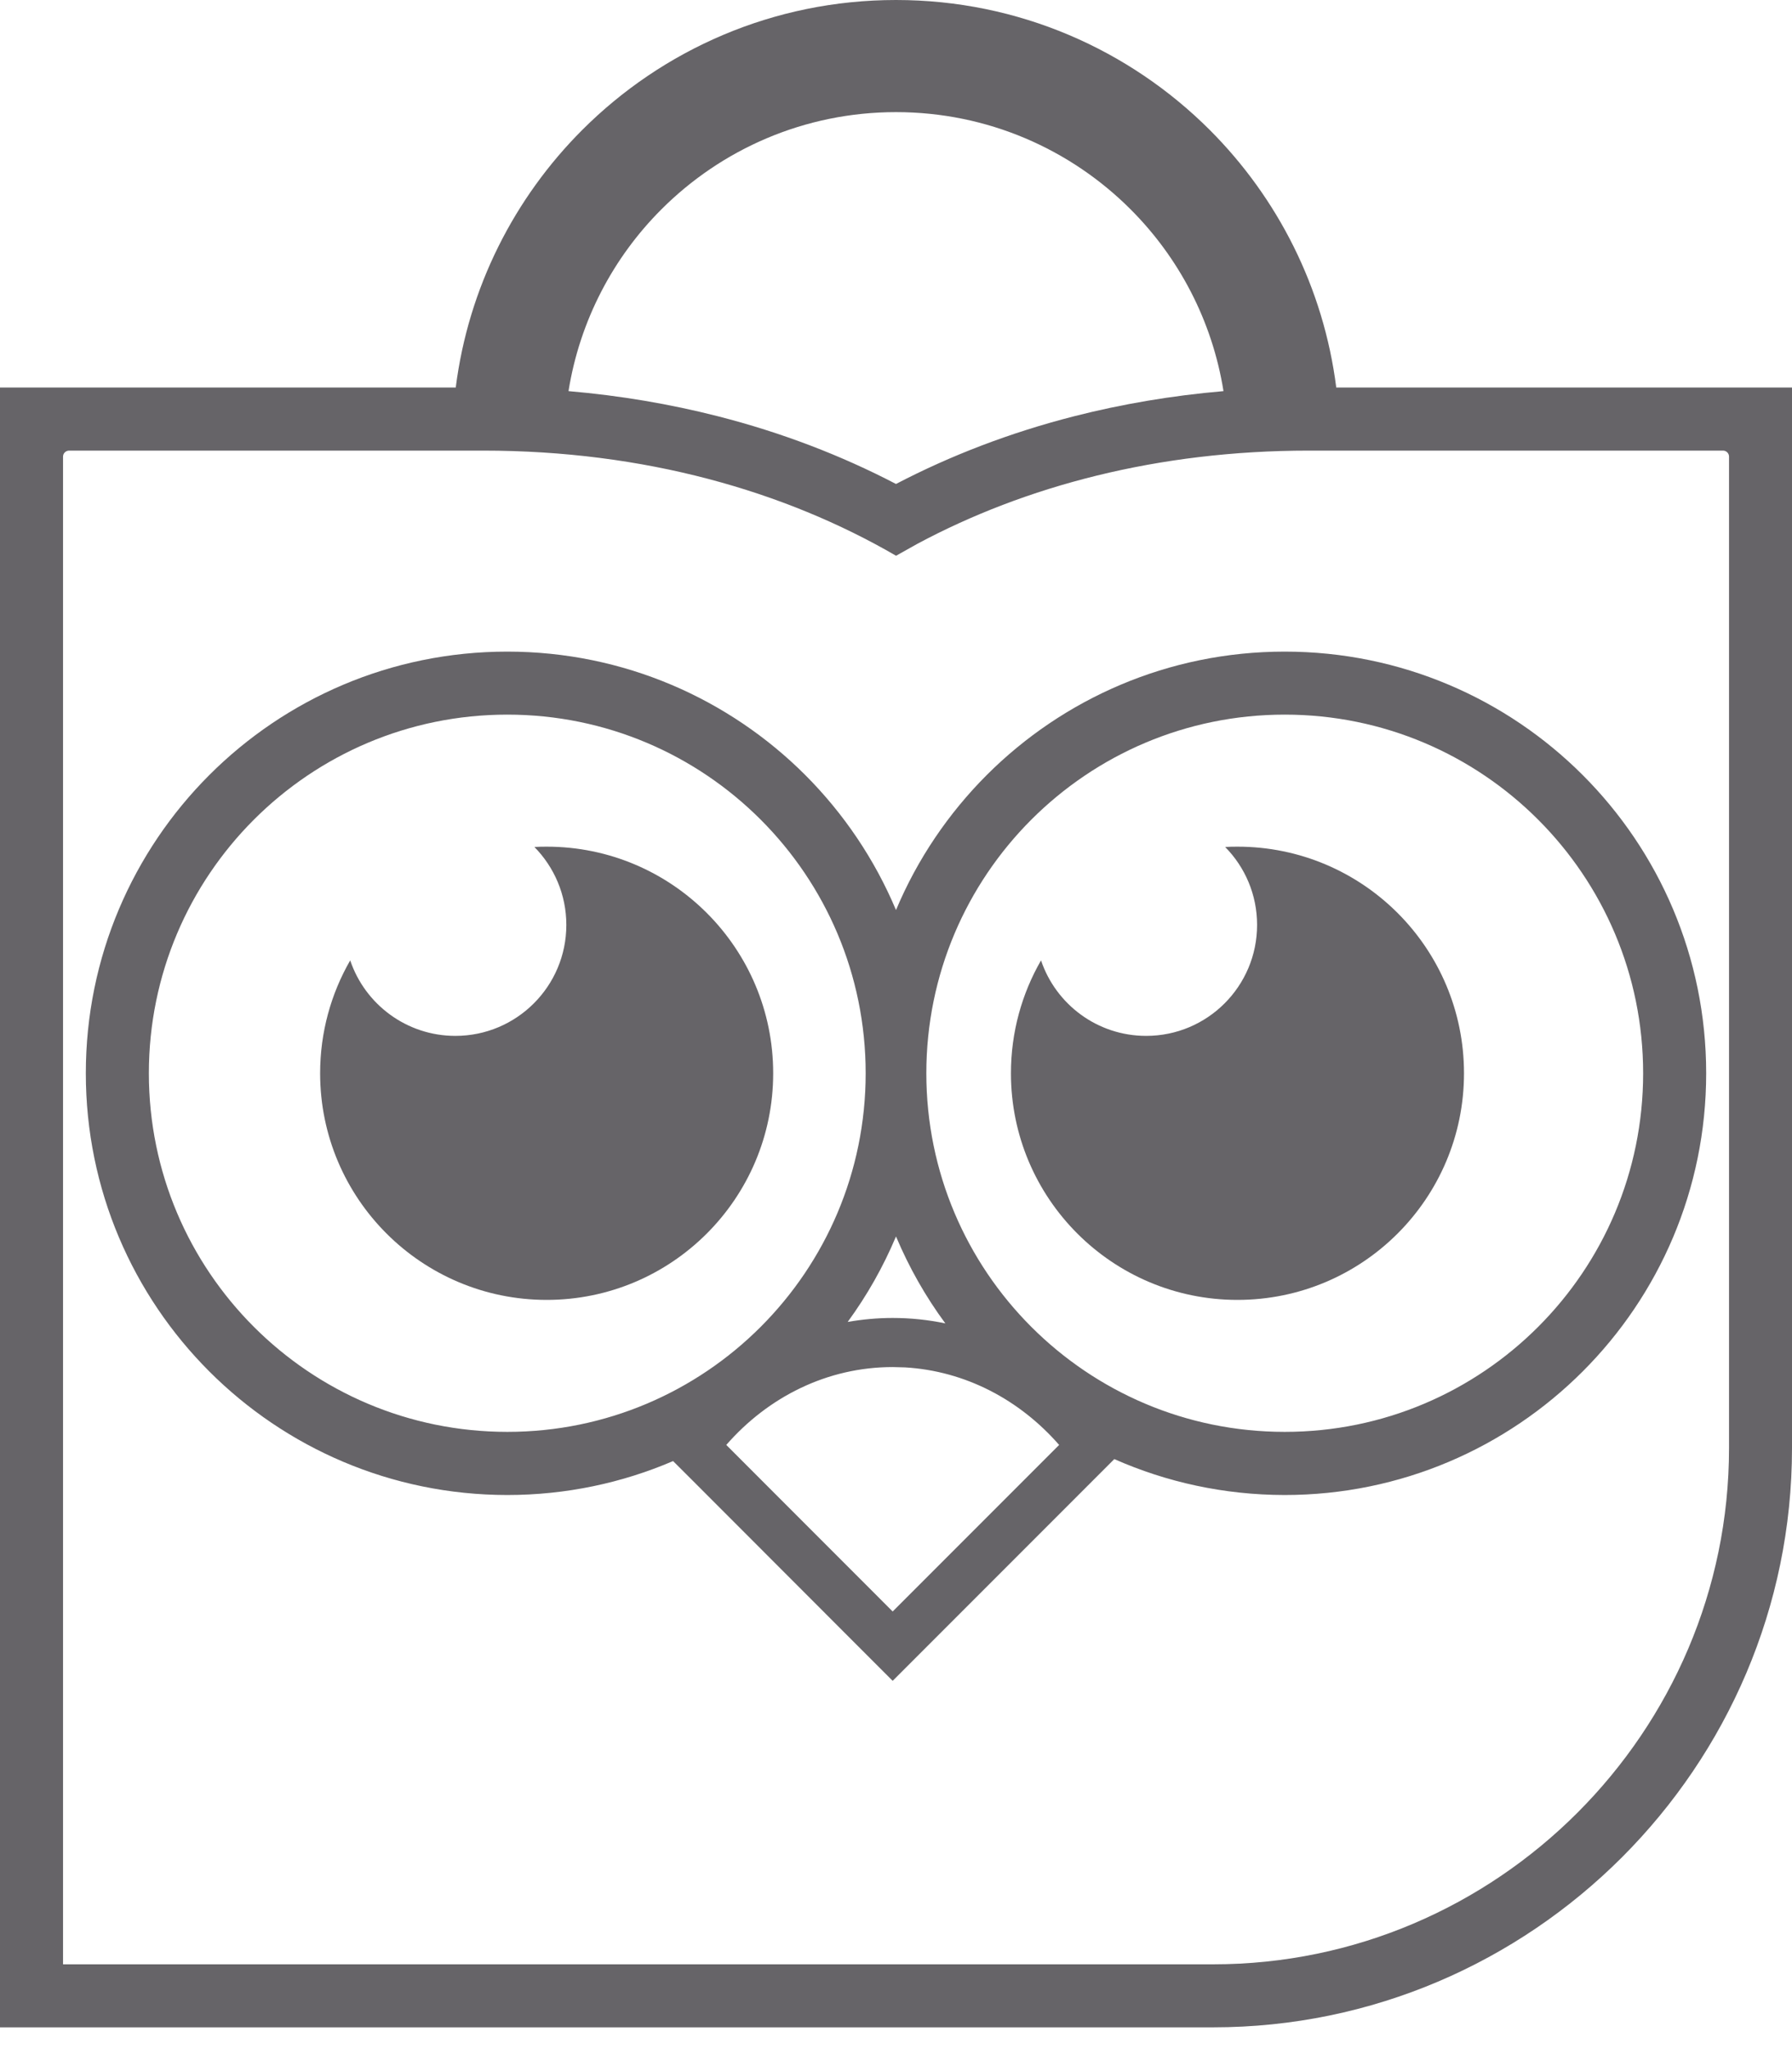
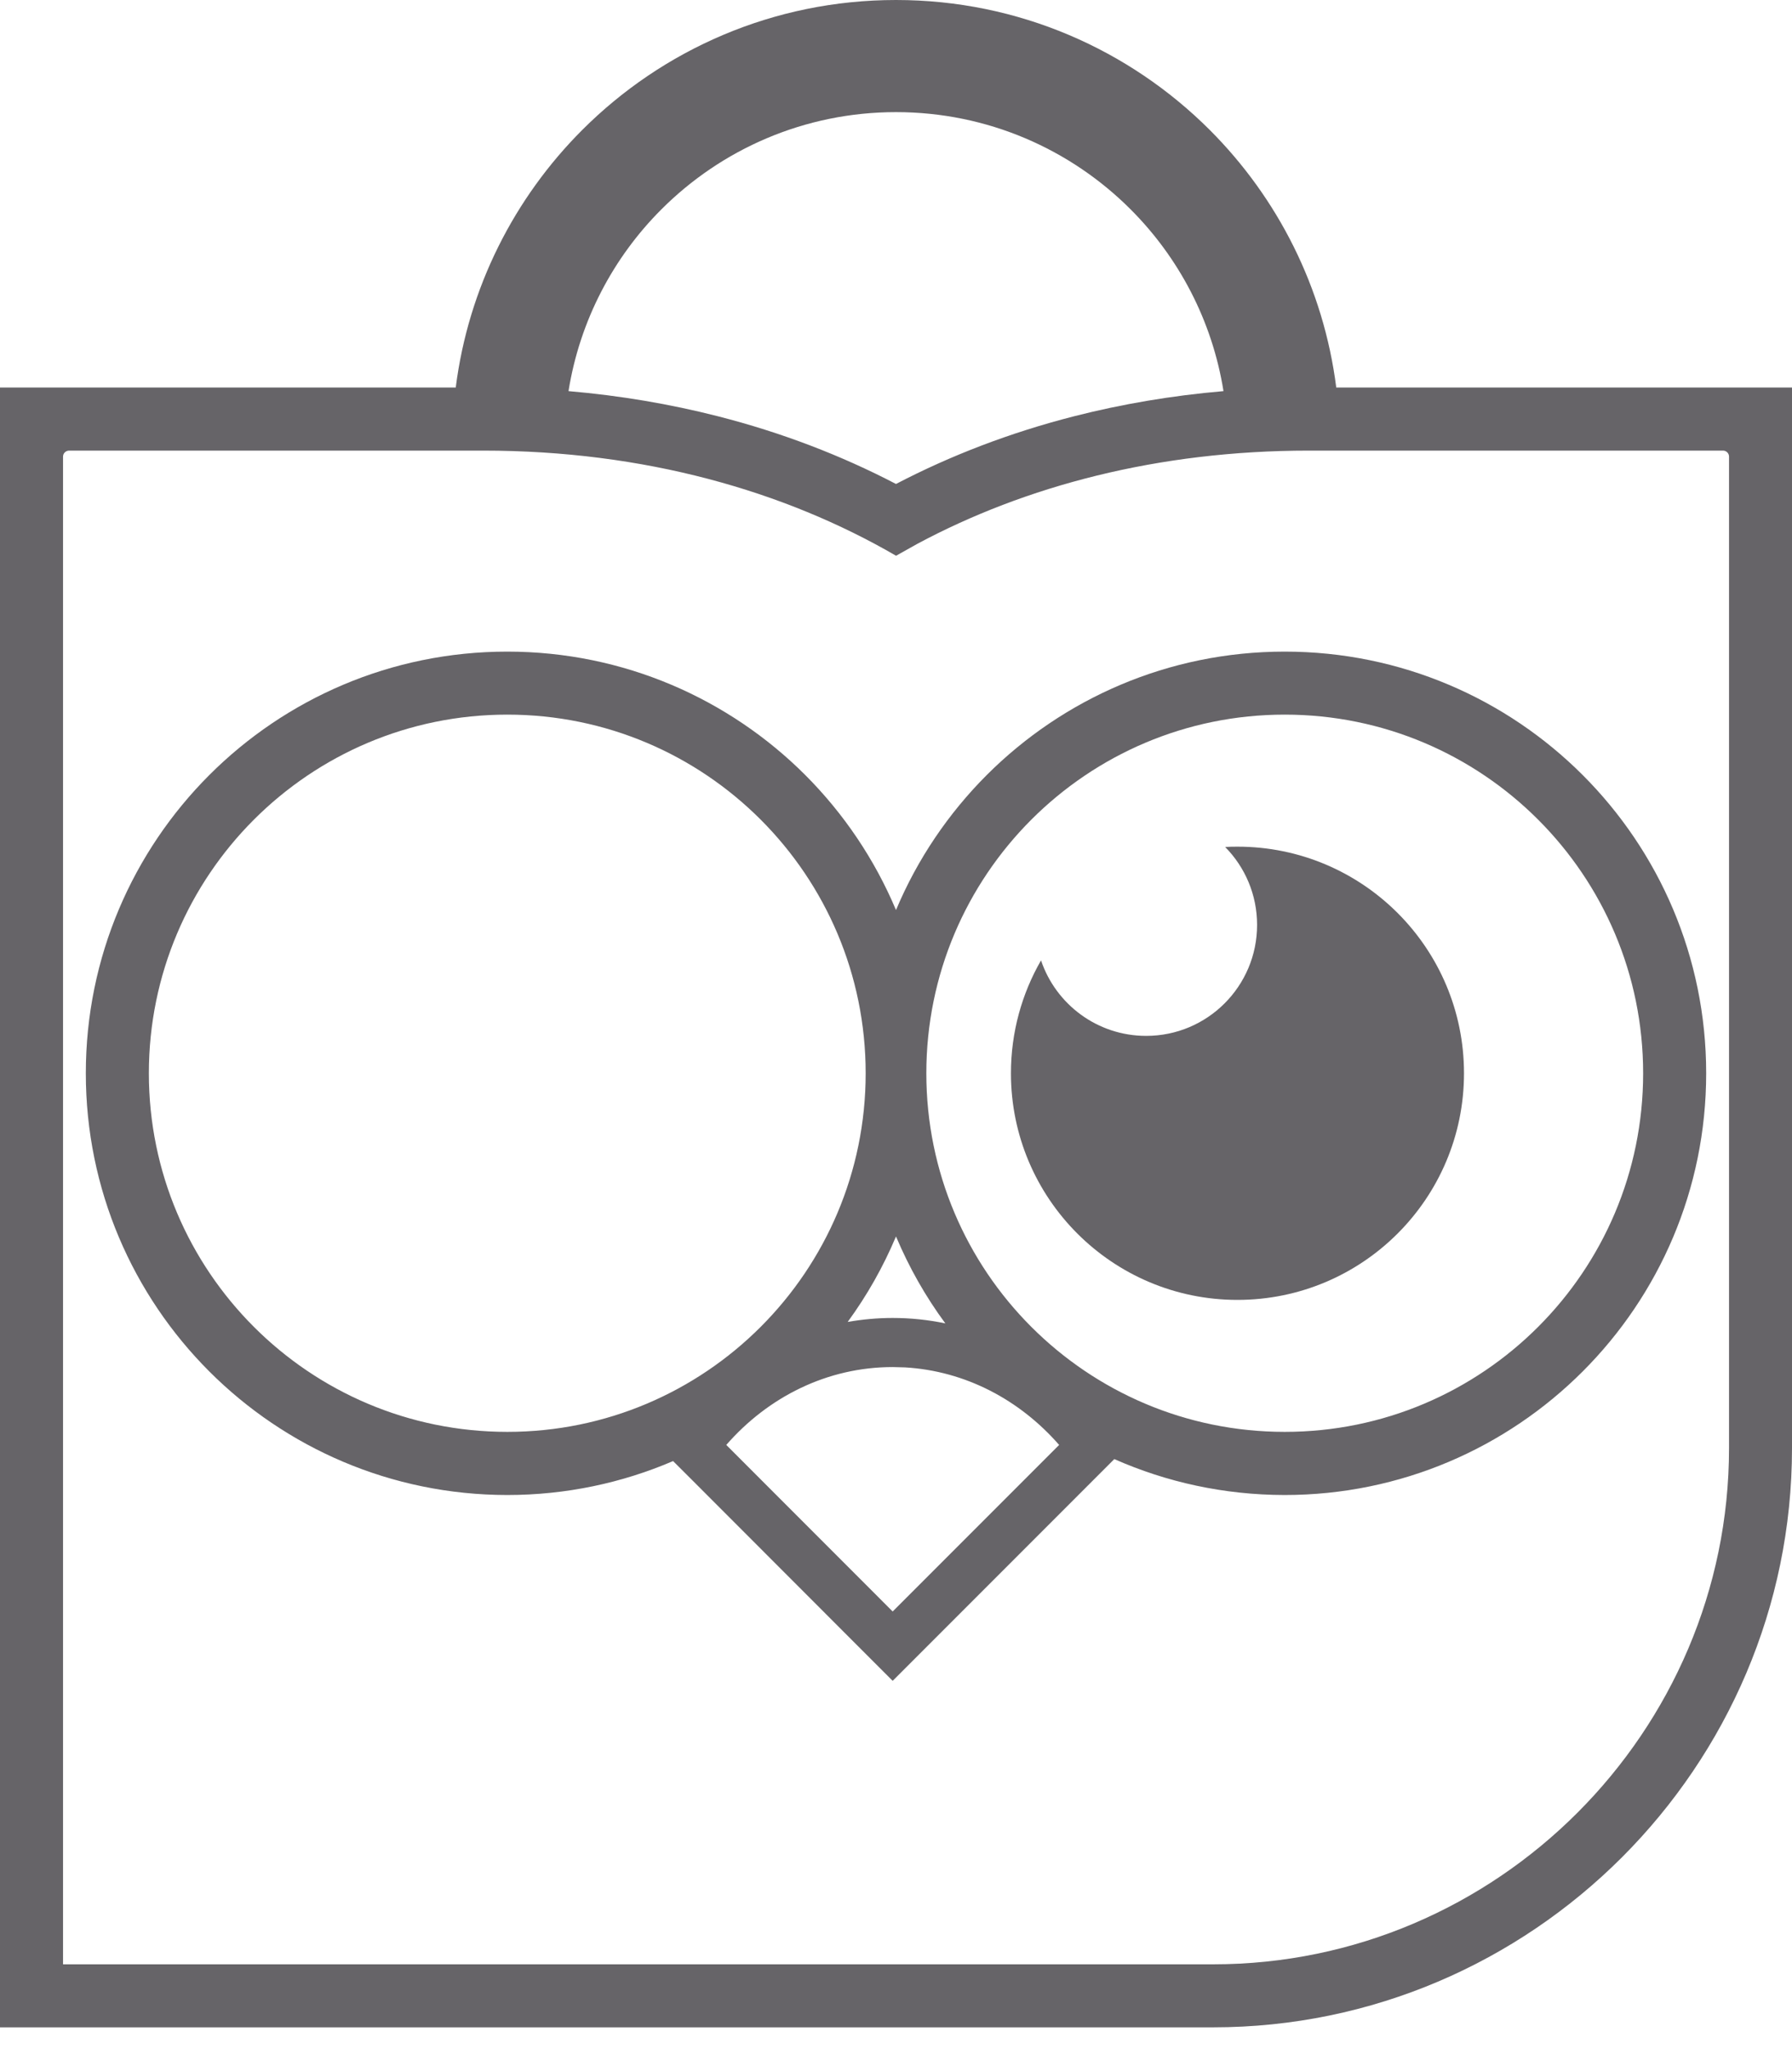
<svg xmlns="http://www.w3.org/2000/svg" width="28" height="32" viewBox="0 0 28 32" fill="none">
  <path d="M14 0C15.915 5.98307e-06 17.648 0.776 18.903 2.03C19.962 3.089 20.681 4.49 20.879 6.052H28V22.616C28 25.104 26.982 27.365 25.344 29.004C23.705 30.643 21.444 31.66 18.956 31.66H0V6.052H7.121C7.319 4.49 8.038 3.089 9.097 2.03C10.351 0.776 12.085 0 14 0ZM1.079 7.037C1.028 7.037 0.985 7.079 0.985 7.13V30.676H18.957C23.389 30.676 27.015 27.048 27.016 22.616V7.13C27.016 7.079 26.974 7.037 26.923 7.037H20.449C18.094 7.037 16.019 7.59 14.333 8.493L14.001 8.679C12.258 7.667 10.064 7.037 7.552 7.037H1.079ZM14 1.751C12.569 1.751 11.273 2.331 10.335 3.269C9.581 4.022 9.059 5.008 8.883 6.108C9.696 6.178 10.473 6.311 11.211 6.499C12.217 6.755 13.15 7.115 14 7.558C14.85 7.115 15.783 6.755 16.789 6.499C17.527 6.311 18.305 6.178 19.117 6.108C18.941 5.008 18.419 4.022 17.665 3.269C16.727 2.331 15.431 1.751 14 1.751Z" fill="#666468" />
-   <path fill-rule="evenodd" clip-rule="evenodd" d="M8.542 13.222C10.496 13.222 12.081 14.806 12.081 16.761C12.081 18.715 10.496 20.3 8.542 20.3C6.587 20.3 5.002 18.715 5.002 16.761C5.002 16.119 5.173 15.517 5.472 14.998C5.703 15.683 6.352 16.177 7.115 16.177C8.073 16.177 8.849 15.401 8.849 14.444C8.849 13.97 8.658 13.54 8.35 13.227C8.413 13.223 8.477 13.222 8.542 13.222Z" fill="#666468" />
  <path fill-rule="evenodd" clip-rule="evenodd" d="M19.335 13.222C21.29 13.222 22.875 14.806 22.875 16.761C22.875 18.715 21.29 20.3 19.335 20.3C17.381 20.3 15.796 18.715 15.796 16.761C15.796 16.119 15.967 15.517 16.266 14.998C16.497 15.683 17.145 16.177 17.909 16.177C18.866 16.177 19.642 15.401 19.642 14.444C19.642 13.97 19.452 13.54 19.143 13.227C19.207 13.223 19.271 13.222 19.335 13.222Z" fill="#666468" />
  <path d="M20.073 10.176C21.892 10.176 23.539 10.913 24.73 12.104C25.922 13.296 26.659 14.943 26.659 16.761C26.659 18.579 25.922 20.225 24.73 21.417C23.539 22.608 21.892 23.347 20.073 23.347C19.126 23.346 18.225 23.146 17.411 22.786L13.948 26.249L13.406 25.707L10.807 23.106L10.517 22.817C9.722 23.158 8.845 23.347 7.926 23.347C6.108 23.346 4.461 22.608 3.27 21.417C2.078 20.225 1.341 18.579 1.341 16.761C1.341 14.943 2.078 13.296 3.27 12.104C4.461 10.913 6.108 10.176 7.926 10.176C9.744 10.176 11.391 10.913 12.583 12.104C13.182 12.704 13.666 13.418 14 14.212C14.333 13.418 14.818 12.704 15.417 12.104C16.609 10.913 18.255 10.176 20.073 10.176ZM13.948 21.349C12.925 21.349 12.002 21.816 11.348 22.565L13.948 25.166L16.549 22.565C15.936 21.863 15.086 21.409 14.14 21.354L13.948 21.349ZM7.927 11.16C4.834 11.16 2.326 13.668 2.326 16.761C2.326 19.854 4.834 22.361 7.927 22.361C11.02 22.361 13.526 19.853 13.526 16.761C13.526 13.668 11.02 11.16 7.927 11.16ZM20.074 11.16C16.981 11.16 14.474 13.668 14.474 16.761C14.474 19.854 16.981 22.361 20.074 22.361C23.167 22.361 25.674 19.854 25.674 16.761C25.674 13.668 23.167 11.16 20.074 11.16ZM14 19.309C13.8 19.785 13.546 20.233 13.245 20.644C13.475 20.604 13.71 20.582 13.948 20.582C14.229 20.582 14.504 20.611 14.771 20.667C14.463 20.25 14.204 19.794 14 19.309Z" fill="#666468" />
</svg>